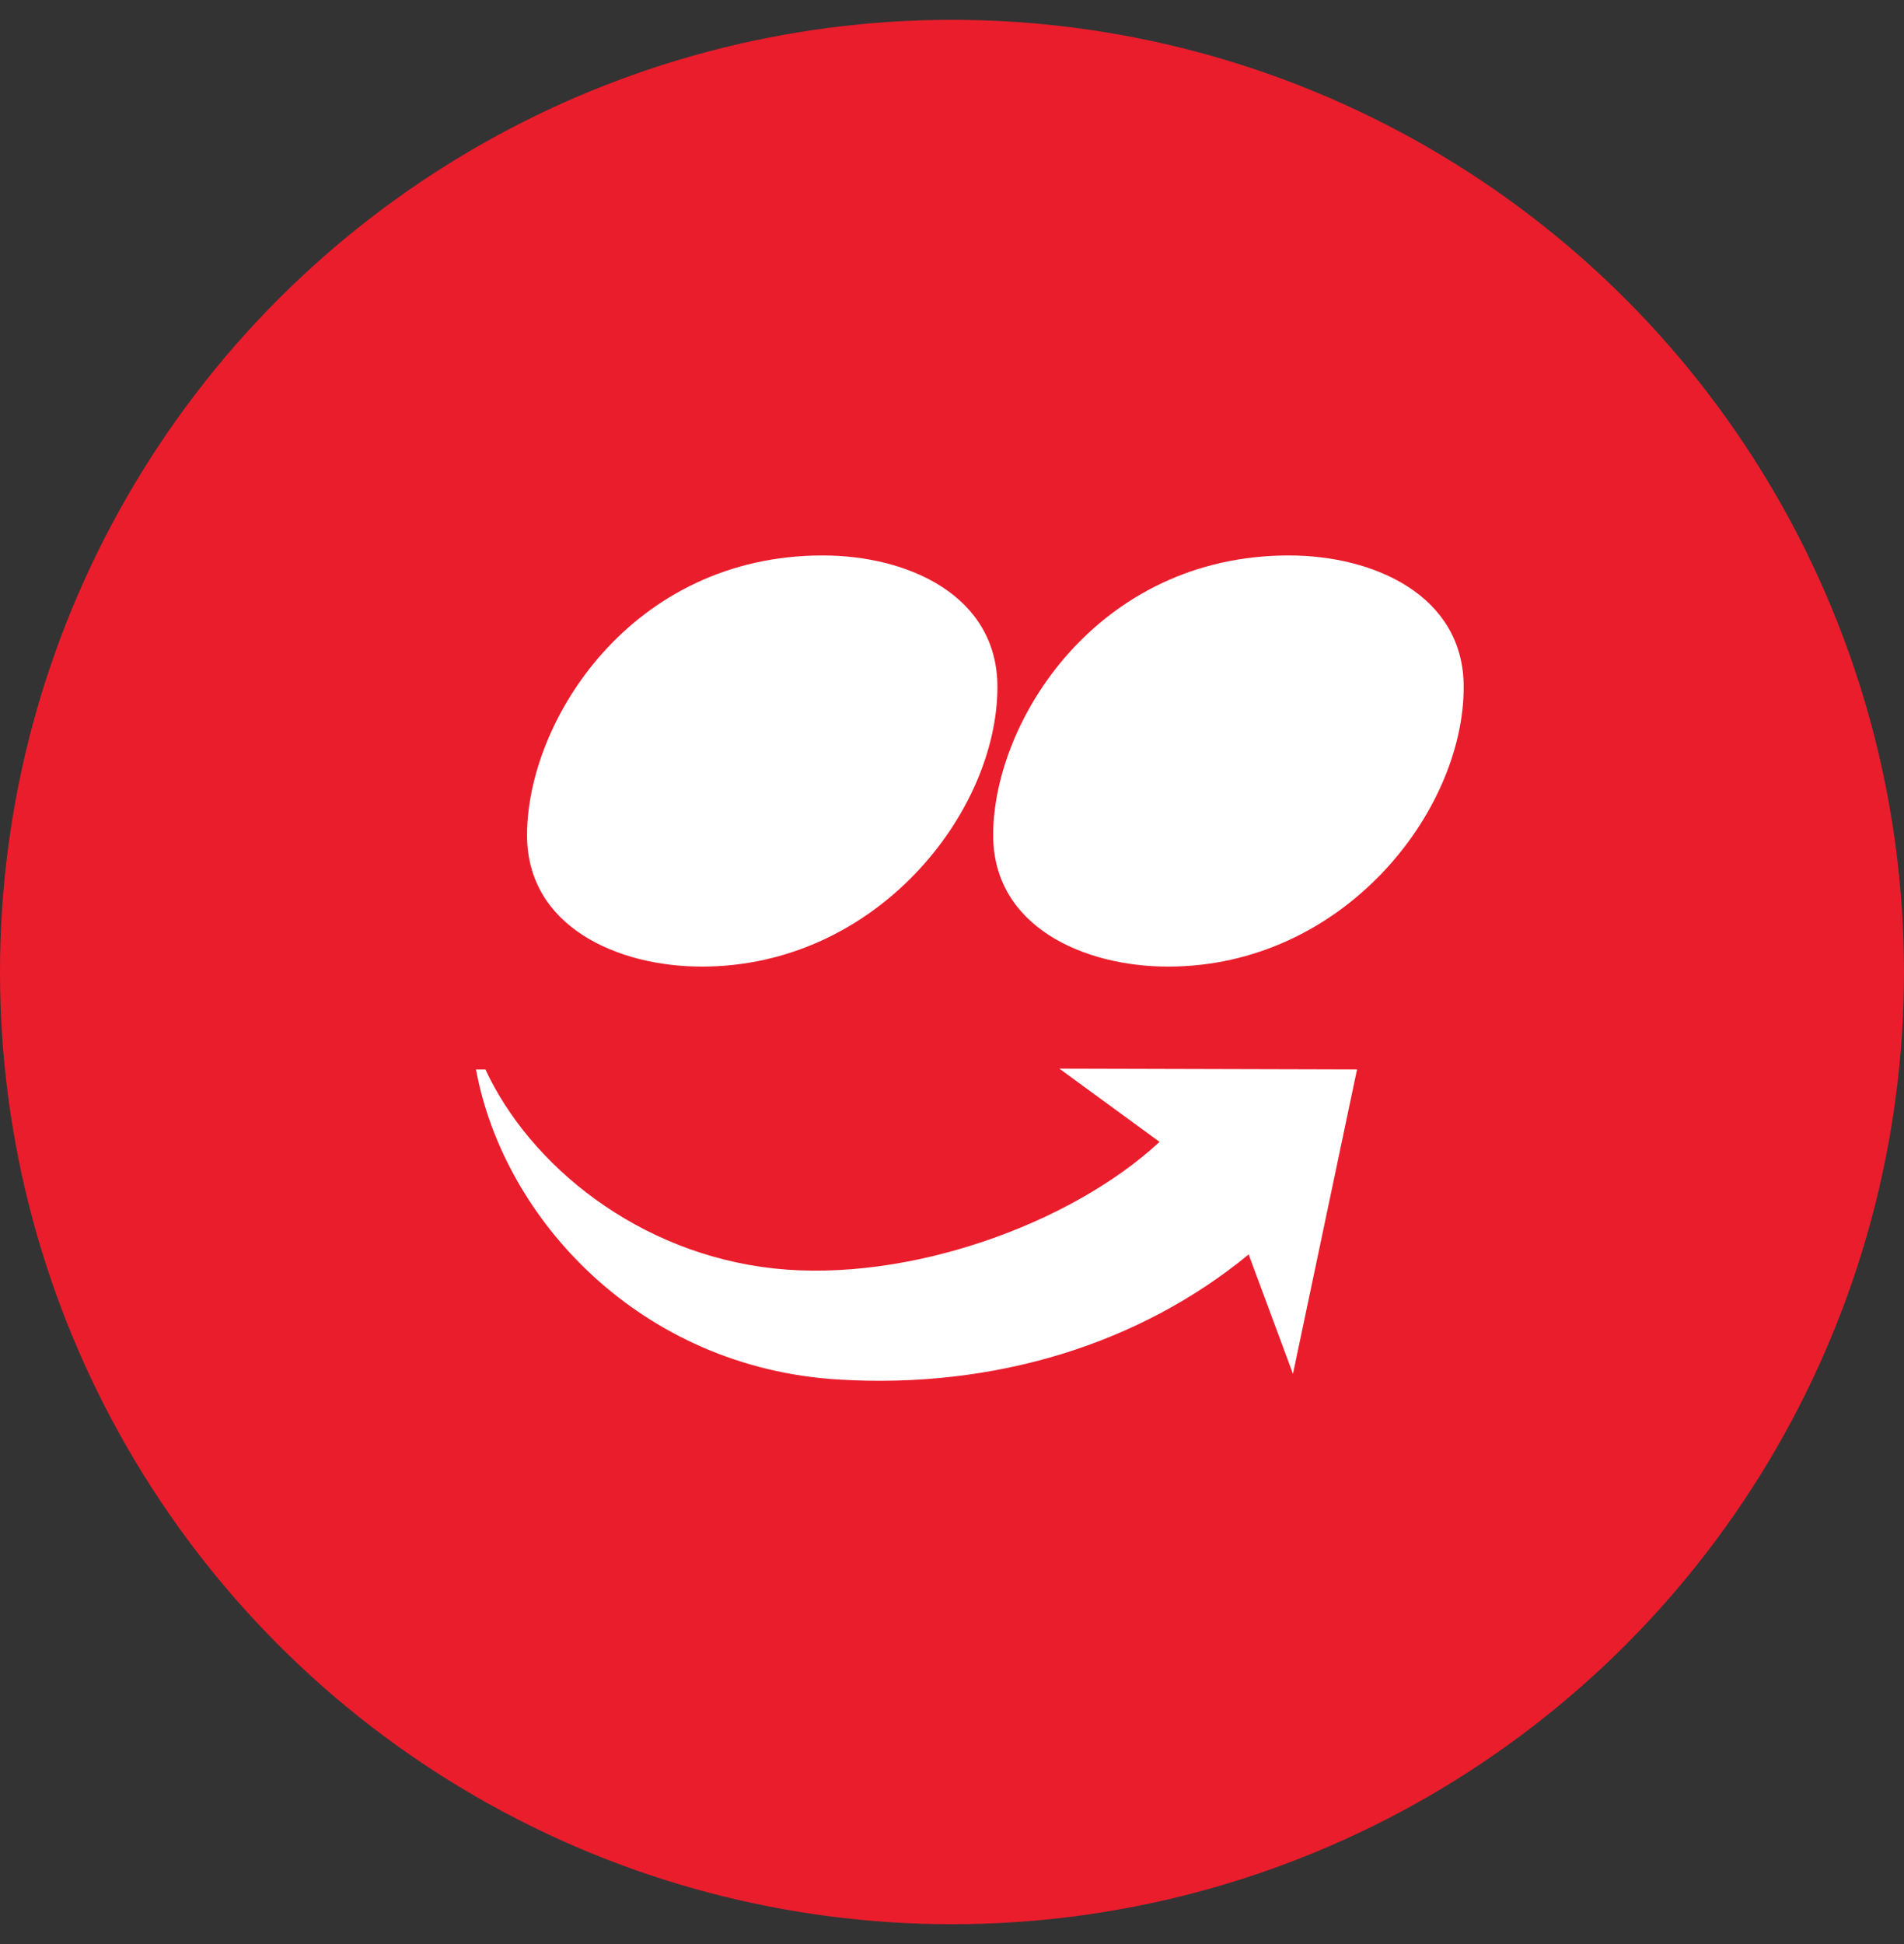
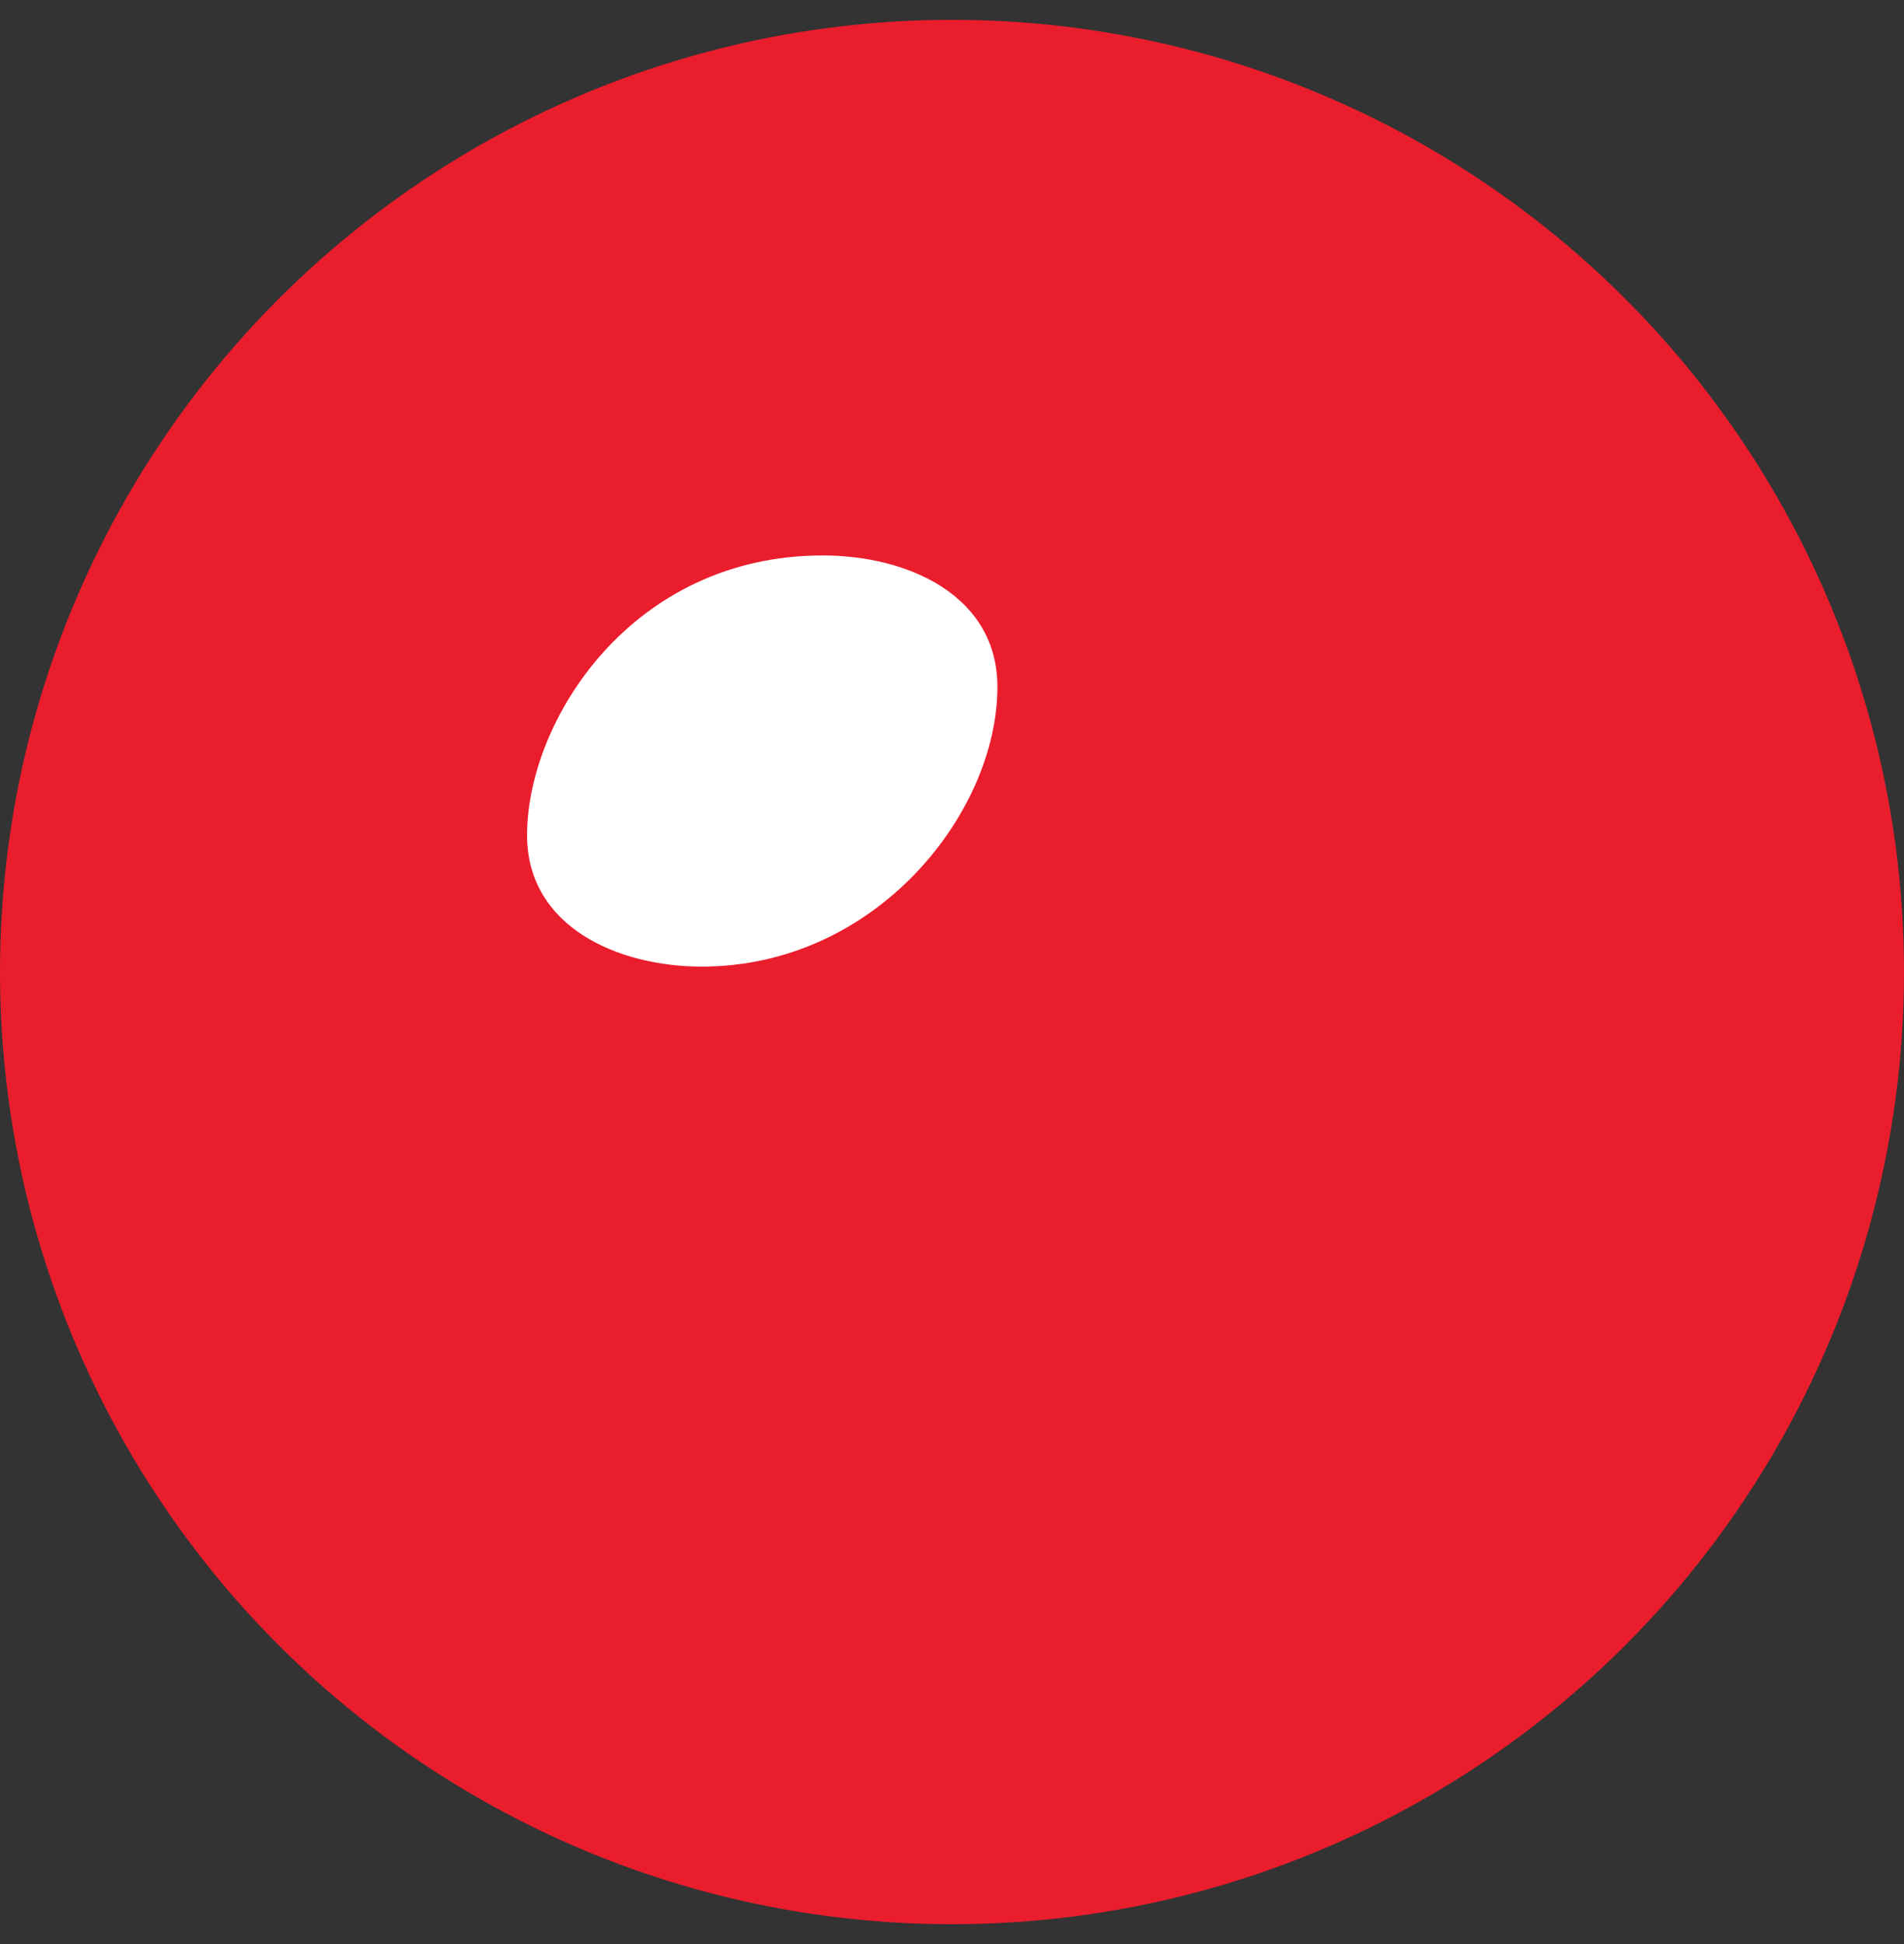
<svg xmlns="http://www.w3.org/2000/svg" width="48" height="49" viewBox="0 0 48 49" fill="none">
  <rect x="0" y="0" width="48" height="49" fill="#333333" stroke="none" />
  <circle cx="24" cy="24.5" r="24" fill="#EA1D2C" />
  <path d="M17.691 24.363C22.092 24.363 25.145 20.481 25.145 17.314C25.145 15.008 22.888 14 20.742 14C15.914 14 13.287 18.174 13.287 21.049C13.287 23.355 15.567 24.363 17.691 24.363Z" fill="white" />
-   <path d="M29.447 24.363C33.847 24.363 36.9 20.481 36.9 17.314C36.9 15.008 34.639 14 32.495 14C27.669 14 25.038 18.174 25.038 21.049C25.038 23.355 27.321 24.363 29.445 24.363" fill="white" />
-   <path d="M31.479 31.618C28.753 33.859 25.11 35.01 21.15 34.772C16.158 34.476 12.696 30.742 12 26.955H12.237C13.36 29.373 16.094 31.606 19.525 31.973C22.875 32.33 26.981 30.868 29.233 28.781L26.706 26.935L34.211 26.955L32.596 34.628L31.479 31.618Z" fill="white" />
</svg>